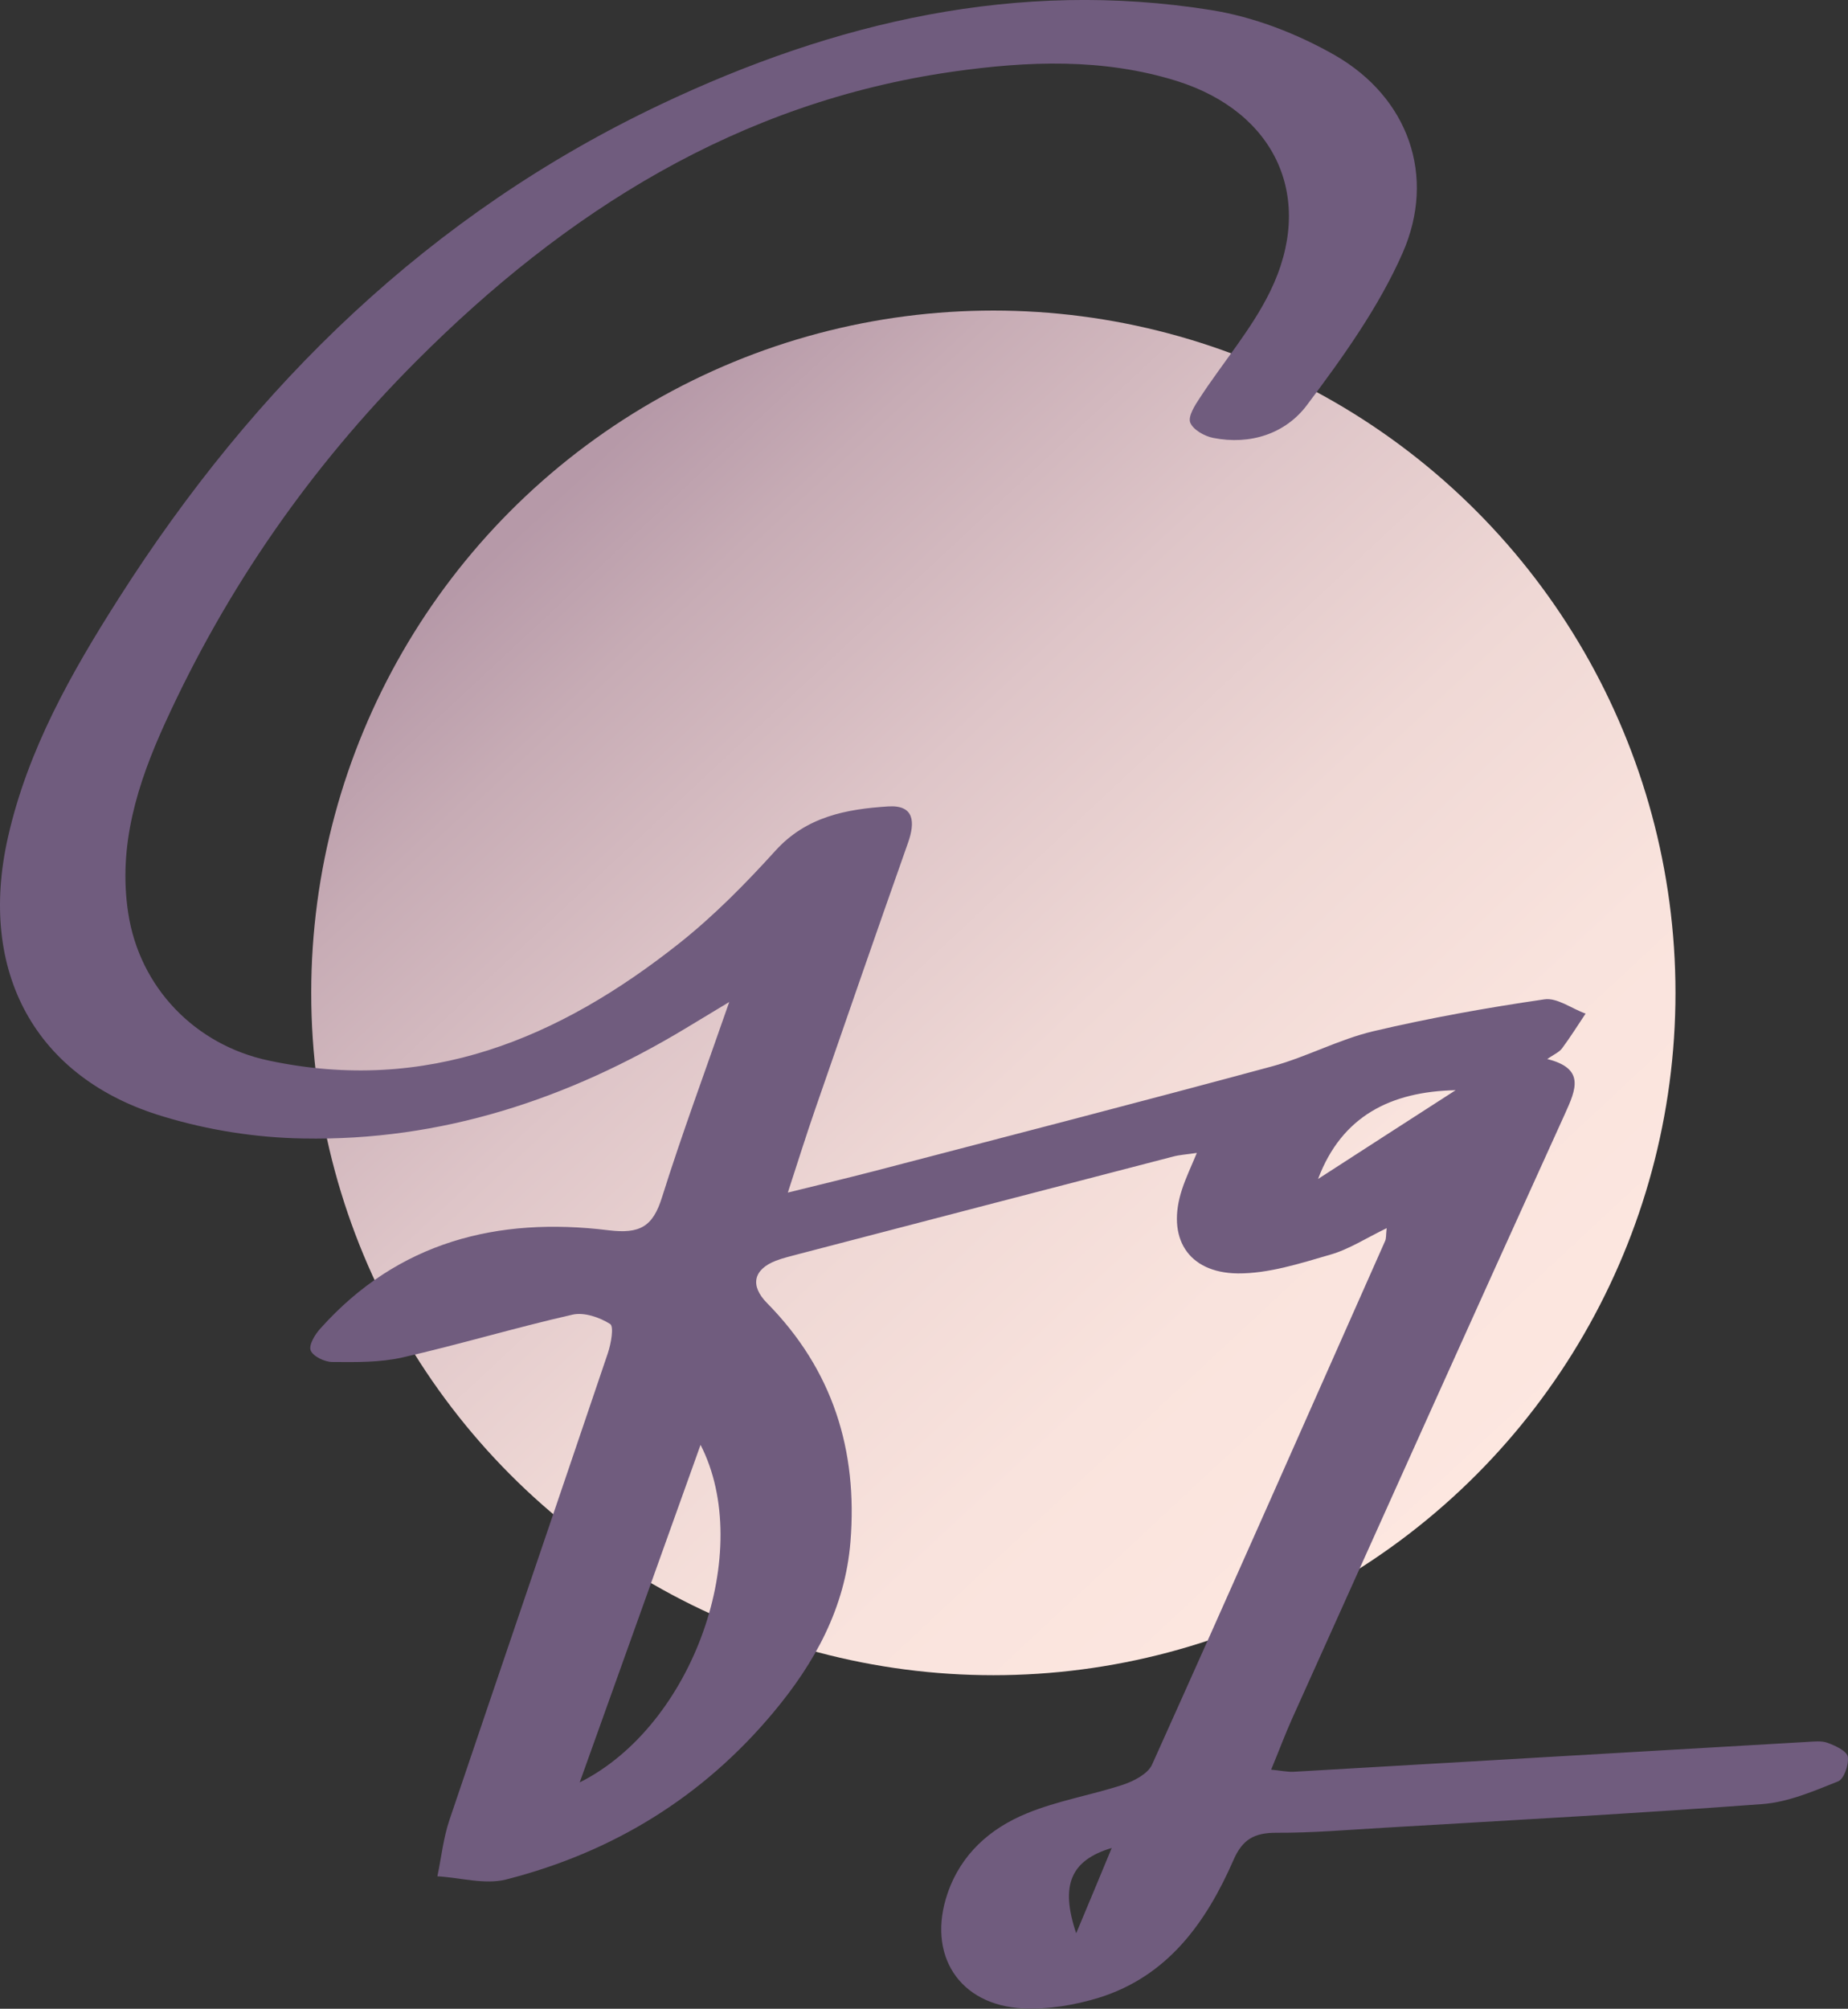
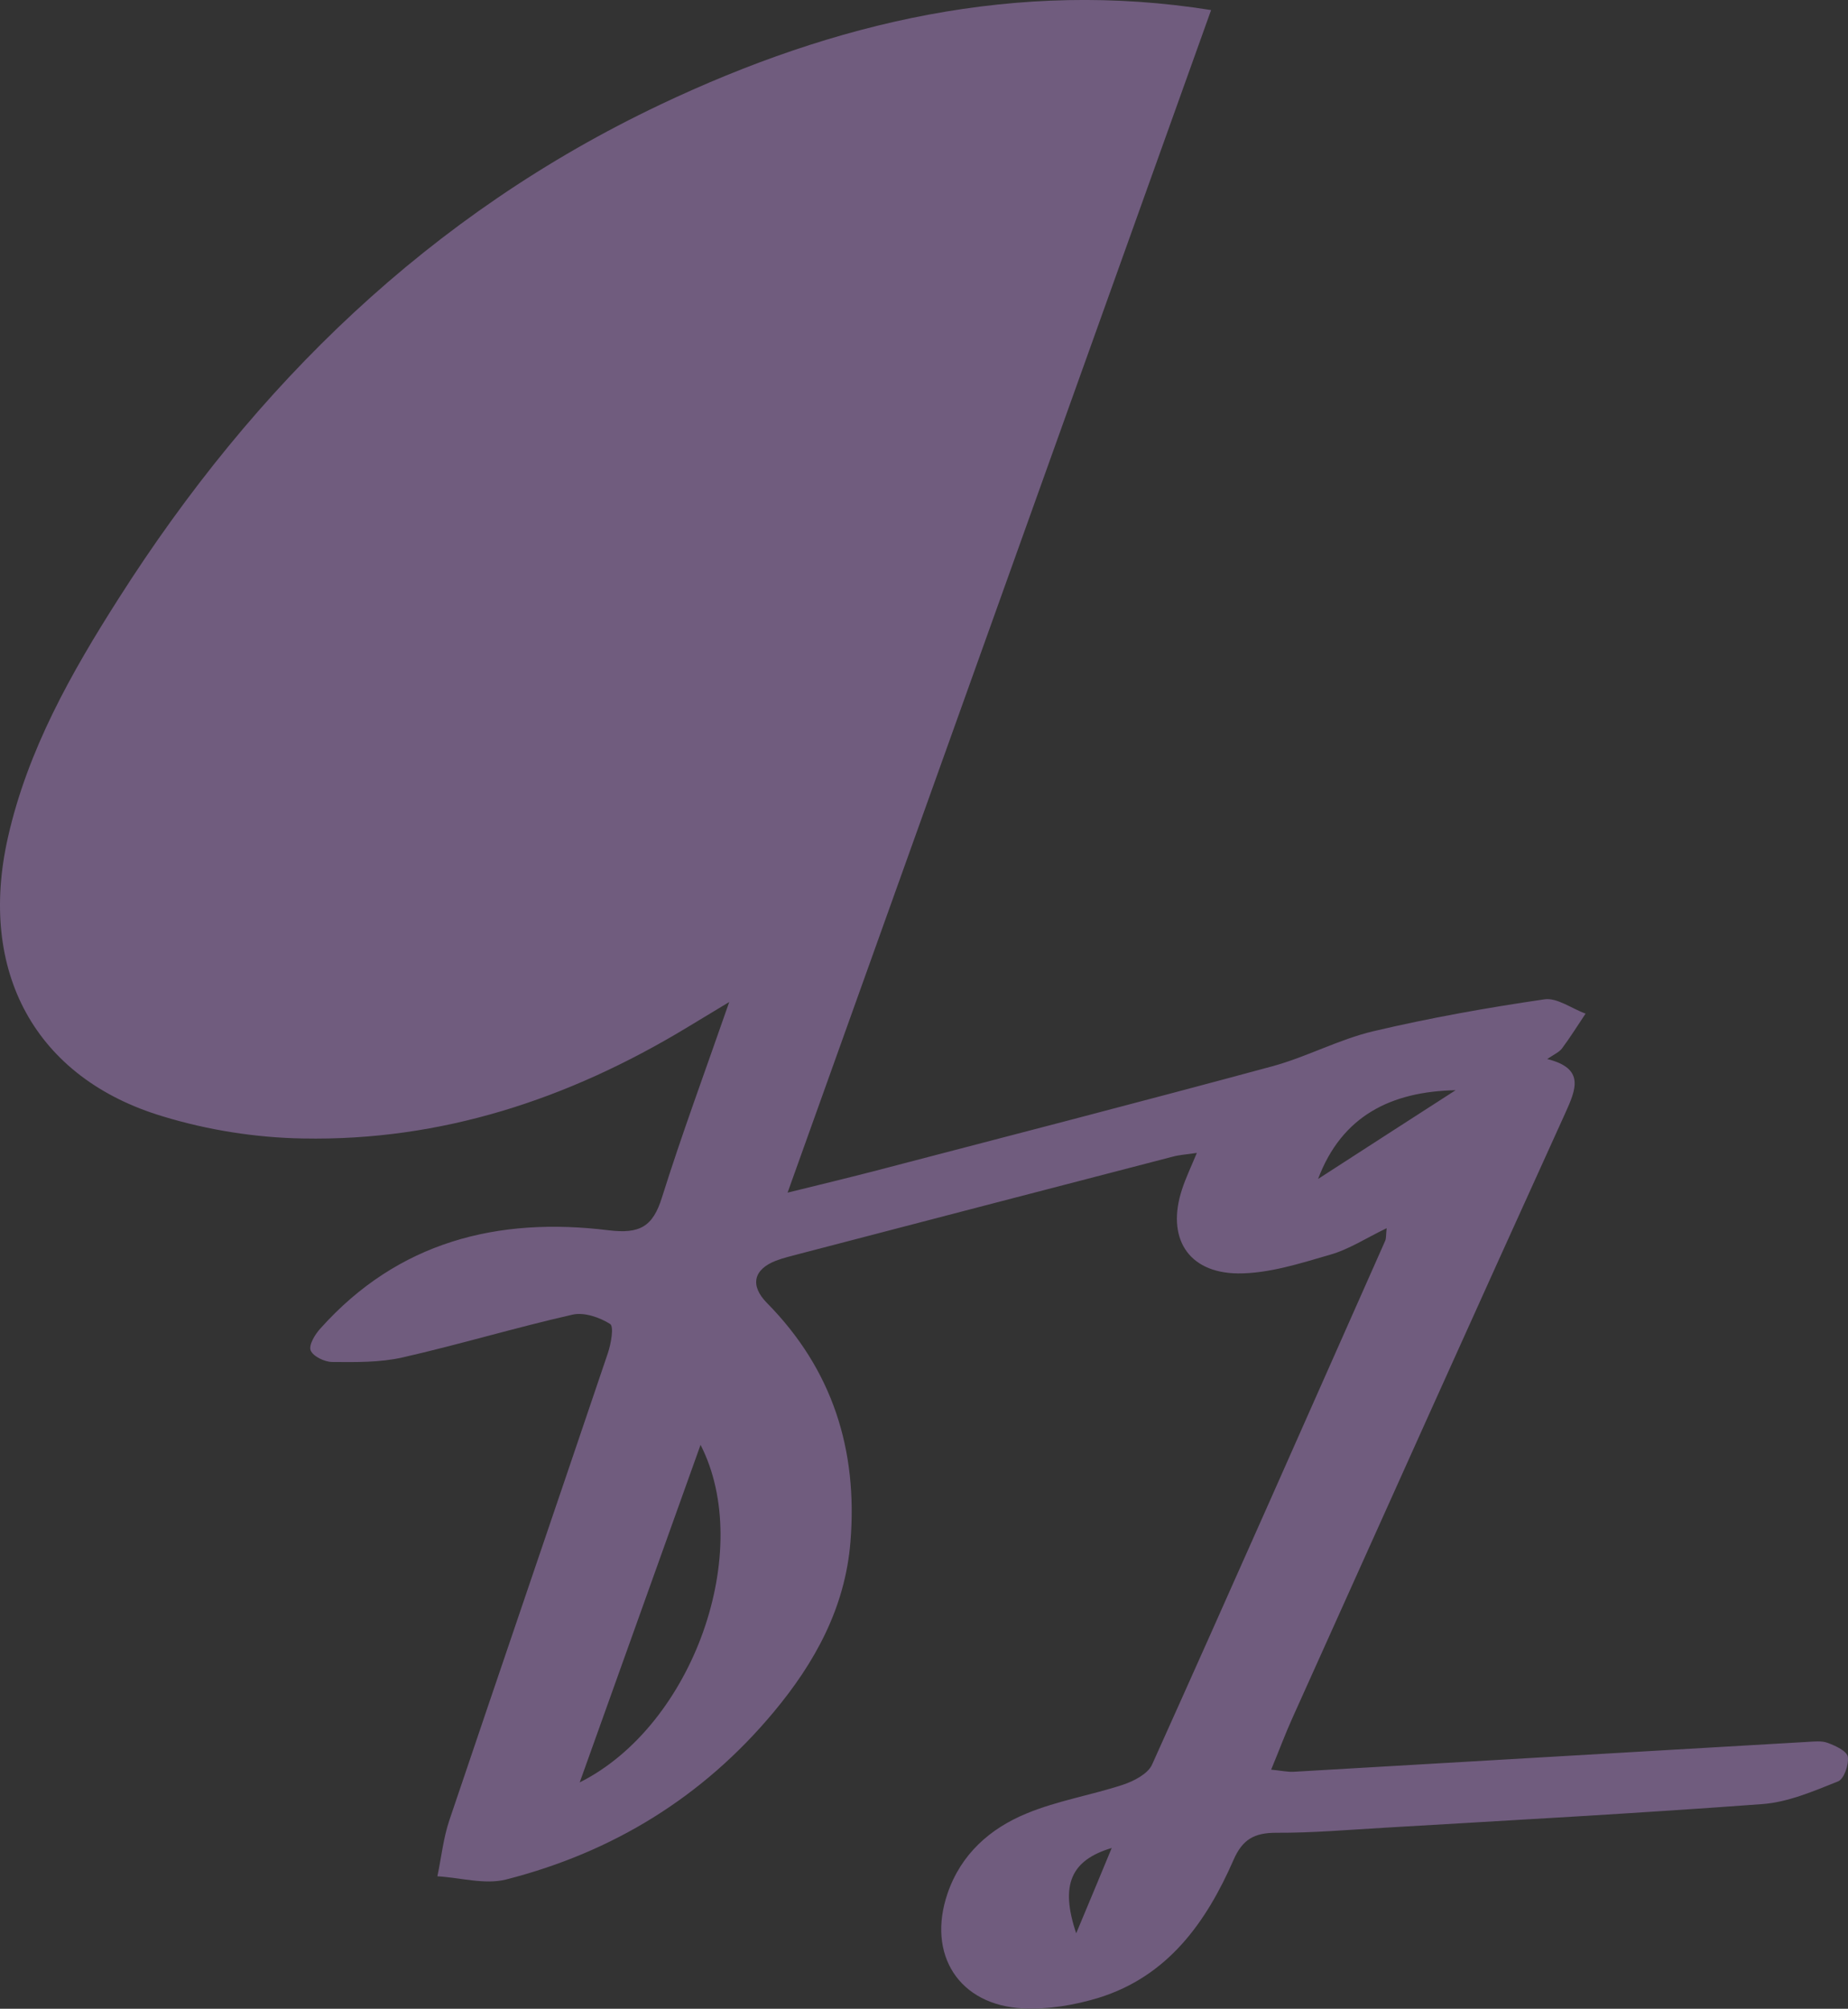
<svg xmlns="http://www.w3.org/2000/svg" data-name="katman 2" viewBox="0 0 97.26 105.69">
  <rect x="0" y="0" width="97.26" height="105.69" fill="#333333" stroke="none" />
  <defs>
    <linearGradient id="a" x1="77.5" x2="28.54" y1="79.29" y2="26.76" data-name="Adsız degrade 11" gradientUnits="userSpaceOnUse">
      <stop offset="0" stop-color="#fde7e0" />
      <stop offset=".24" stop-color="#f9e3dd" />
      <stop offset=".46" stop-color="#efd8d5" />
      <stop offset=".67" stop-color="#dec5c8" />
      <stop offset=".88" stop-color="#c7acb5" />
      <stop offset="1" stop-color="#b699a8" />
    </linearGradient>
  </defs>
  <g data-name="katman 1">
-     <circle cx="52.28" cy="52.24" r="35.9" fill="url(#a)" />
-     <path fill="#705c7e" d="M41.45 62.75c1.71-.42 3.11-.76 4.51-1.12 7.01-1.83 14.02-3.64 21.01-5.53 1.8-.49 3.49-1.41 5.3-1.84 2.97-.7 5.99-1.24 9.01-1.68.67-.1 1.44.49 2.17.75-.41.61-.8 1.24-1.24 1.83-.15.2-.41.31-.78.56 2 .5 1.52 1.59.93 2.89-4.81 10.58-9.57 21.18-14.34 31.78-.38.84-.7 1.71-1.12 2.72.53.05.87.13 1.2.11 9-.52 18.01-1.05 27.01-1.57.36-.02.76-.07 1.08.05.41.15 1.01.43 1.06.73.06.42-.2 1.18-.52 1.3-1.28.51-2.62 1.09-3.97 1.19-6.6.49-13.21.85-19.82 1.24-1.93.11-3.85.28-5.78.27-1.15 0-1.77.35-2.24 1.43-1.44 3.29-3.46 6.12-7.09 7.25-1.27.39-2.66.62-3.98.56-3.38-.16-5.08-2.83-3.98-6.05.71-2.07 2.24-3.42 4.17-4.21 1.62-.67 3.4-.96 5.07-1.51.57-.19 1.3-.57 1.52-1.05 4.13-9.17 8.19-18.37 12.27-27.56.06-.13.04-.29.08-.67-1.08.52-1.99 1.12-2.99 1.4-1.58.46-3.23.99-4.84.98-2.65-.03-3.77-1.9-2.94-4.42.19-.59.46-1.15.78-1.92-.53.08-.92.1-1.28.2-6.56 1.7-13.11 3.41-19.67 5.12-.4.11-.81.2-1.2.35-1.19.46-1.38 1.31-.47 2.23 3.45 3.5 4.78 7.73 4.39 12.56-.28 3.47-1.87 6.36-4.05 8.97-3.73 4.47-8.47 7.37-14.08 8.8-1.12.28-2.4-.1-3.61-.17.21-.99.31-2 .63-2.95 2.77-8.2 5.57-16.38 8.34-24.57.17-.5.33-1.41.12-1.54-.55-.35-1.37-.63-1.98-.49-3 .68-5.95 1.57-8.94 2.25-1.19.27-2.47.25-3.7.24-.4 0-1.01-.29-1.14-.61-.11-.28.23-.85.52-1.16 4.08-4.56 9.33-5.88 15.16-5.16 1.65.2 2.33-.19 2.81-1.73 1.04-3.31 2.25-6.57 3.54-10.28-.99.6-1.63.98-2.27 1.37-6.2 3.74-12.88 5.95-20.16 5.81-2.47-.04-5.01-.44-7.37-1.16-6.73-2.01-9.76-7.63-8.16-14.69 1.04-4.6 3.33-8.65 5.83-12.57C13.4 20.25 22.63 11.25 34.76 5.5 43.93 1.15 53.55-1.1 63.74.53c2.26.36 4.55 1.25 6.54 2.39 3.84 2.22 5.32 6.34 3.54 10.39-1.26 2.86-3.15 5.49-5.04 8.01-1.12 1.49-2.97 2.11-4.93 1.72-.46-.09-1.06-.43-1.21-.81-.12-.33.25-.91.51-1.3 1.22-1.87 2.72-3.6 3.69-5.58 2.41-4.91.32-9.45-4.91-11.09-3.88-1.21-7.84-1.05-11.78-.49-11.27 1.61-20.37 7.34-28.25 15.24-5.54 5.55-9.96 11.9-13.22 19.05-1.44 3.16-2.48 6.43-1.93 9.99.6 3.91 3.52 6.93 7.39 7.75 8.31 1.77 15.28-1.15 21.61-6.17 1.83-1.45 3.49-3.14 5.06-4.87 1.63-1.8 3.74-2.19 5.93-2.33 1.39-.09 1.43.83 1.05 1.91-1.65 4.67-3.27 9.35-4.89 14.03-.47 1.36-.9 2.73-1.44 4.39zM30.51 93.78c5.99-3 9.21-12.2 6.36-17.76l-6.36 17.76zm46.1-36.42c-3.4.07-5.99 1.35-7.24 4.67 2.41-1.56 4.82-3.11 7.24-4.67zm-19.97 44.36c.71-1.7 1.26-3.01 1.87-4.49-2.14.64-2.73 1.93-1.87 4.49z" />
+     <path fill="#705c7e" d="M41.45 62.75c1.71-.42 3.11-.76 4.51-1.12 7.01-1.83 14.02-3.64 21.01-5.53 1.8-.49 3.49-1.41 5.3-1.84 2.97-.7 5.99-1.24 9.01-1.68.67-.1 1.44.49 2.17.75-.41.61-.8 1.24-1.24 1.83-.15.2-.41.31-.78.56 2 .5 1.52 1.59.93 2.89-4.81 10.58-9.57 21.18-14.34 31.78-.38.84-.7 1.71-1.12 2.72.53.05.87.13 1.2.11 9-.52 18.01-1.05 27.01-1.57.36-.02.76-.07 1.08.05.41.15 1.01.43 1.06.73.06.42-.2 1.18-.52 1.3-1.28.51-2.62 1.09-3.97 1.19-6.6.49-13.21.85-19.82 1.24-1.93.11-3.85.28-5.78.27-1.15 0-1.77.35-2.24 1.43-1.44 3.29-3.46 6.12-7.09 7.25-1.27.39-2.66.62-3.98.56-3.38-.16-5.08-2.83-3.98-6.05.71-2.07 2.24-3.42 4.17-4.21 1.62-.67 3.4-.96 5.07-1.51.57-.19 1.3-.57 1.52-1.05 4.13-9.17 8.19-18.37 12.27-27.56.06-.13.04-.29.08-.67-1.08.52-1.99 1.12-2.99 1.4-1.58.46-3.23.99-4.84.98-2.65-.03-3.77-1.9-2.94-4.42.19-.59.46-1.15.78-1.92-.53.08-.92.1-1.28.2-6.56 1.7-13.11 3.41-19.67 5.12-.4.11-.81.2-1.2.35-1.19.46-1.38 1.31-.47 2.23 3.45 3.5 4.78 7.73 4.39 12.56-.28 3.47-1.87 6.36-4.05 8.97-3.73 4.47-8.47 7.37-14.08 8.8-1.12.28-2.4-.1-3.61-.17.21-.99.31-2 .63-2.95 2.77-8.2 5.57-16.38 8.34-24.57.17-.5.33-1.41.12-1.54-.55-.35-1.37-.63-1.98-.49-3 .68-5.95 1.57-8.94 2.25-1.19.27-2.47.25-3.7.24-.4 0-1.01-.29-1.14-.61-.11-.28.23-.85.52-1.16 4.08-4.56 9.33-5.88 15.16-5.16 1.65.2 2.33-.19 2.81-1.73 1.04-3.31 2.25-6.57 3.54-10.28-.99.6-1.63.98-2.27 1.37-6.2 3.74-12.88 5.95-20.16 5.81-2.47-.04-5.01-.44-7.37-1.16-6.73-2.01-9.76-7.63-8.16-14.69 1.04-4.6 3.33-8.65 5.83-12.57C13.4 20.25 22.63 11.25 34.76 5.5 43.93 1.15 53.55-1.1 63.74.53zM30.51 93.78c5.99-3 9.21-12.2 6.36-17.76l-6.36 17.76zm46.1-36.42c-3.4.07-5.99 1.35-7.24 4.67 2.41-1.56 4.82-3.11 7.24-4.67zm-19.97 44.36c.71-1.7 1.26-3.01 1.87-4.49-2.14.64-2.73 1.93-1.87 4.49z" />
  </g>
</svg>